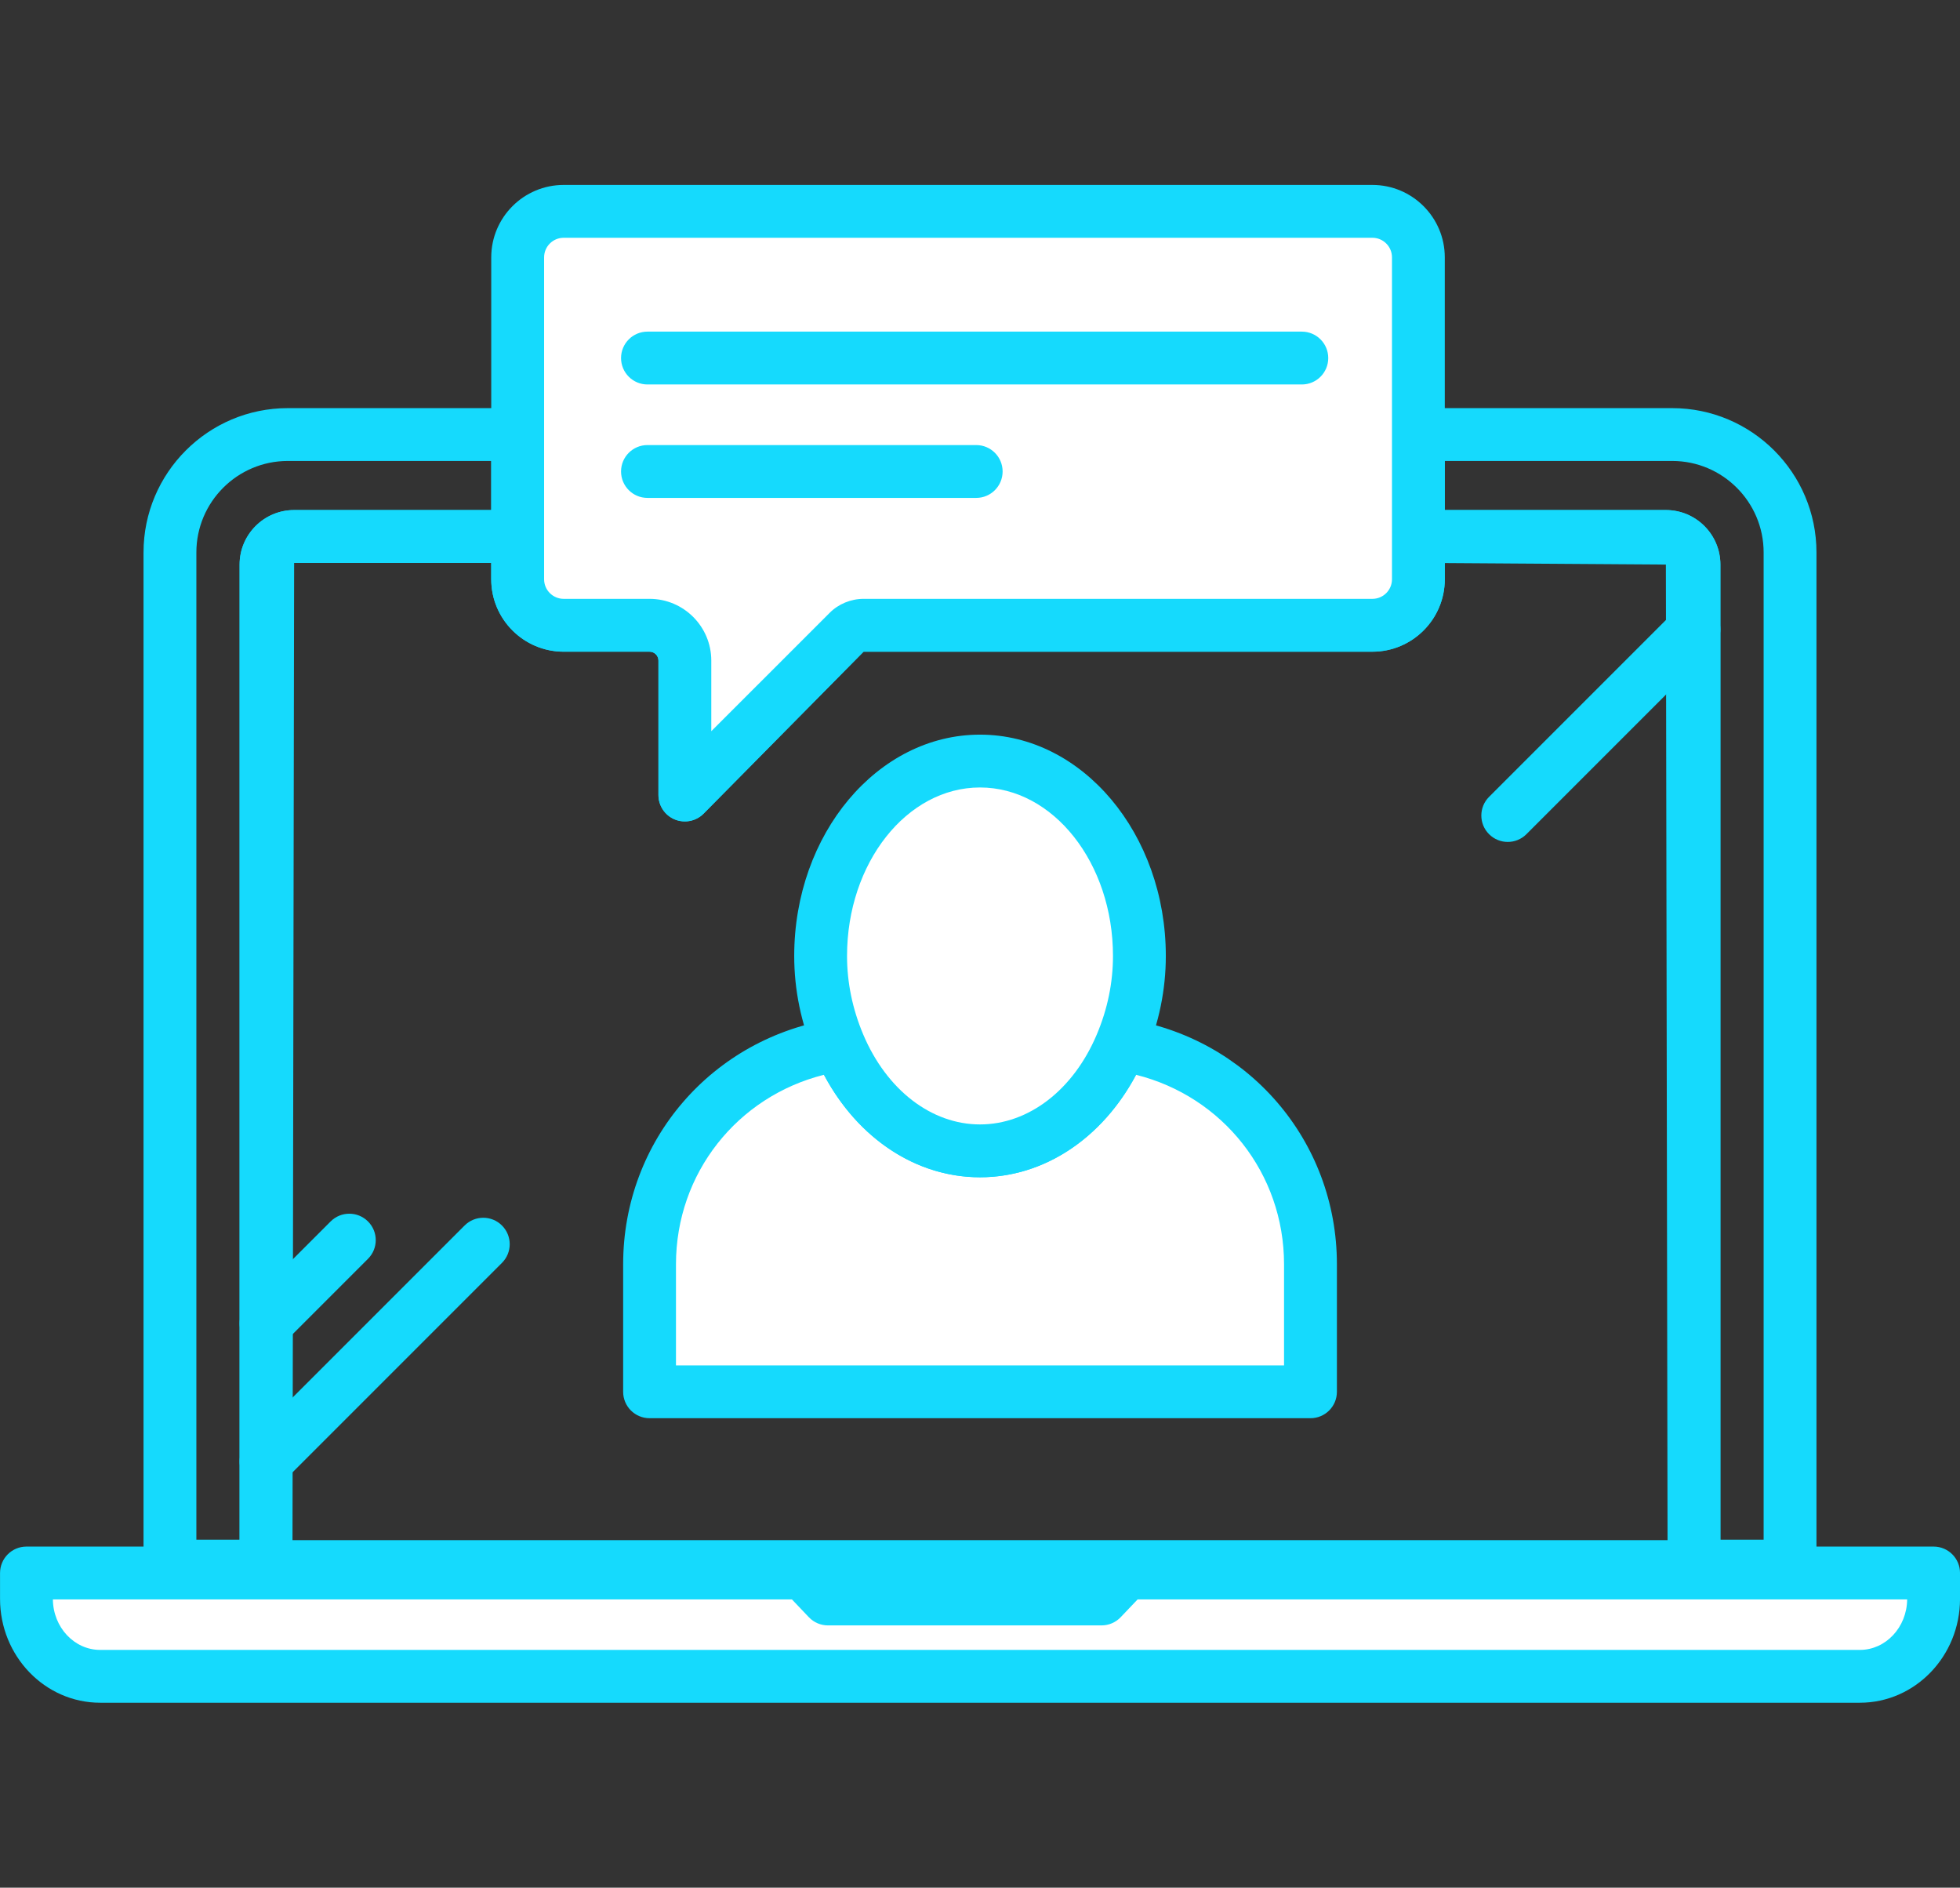
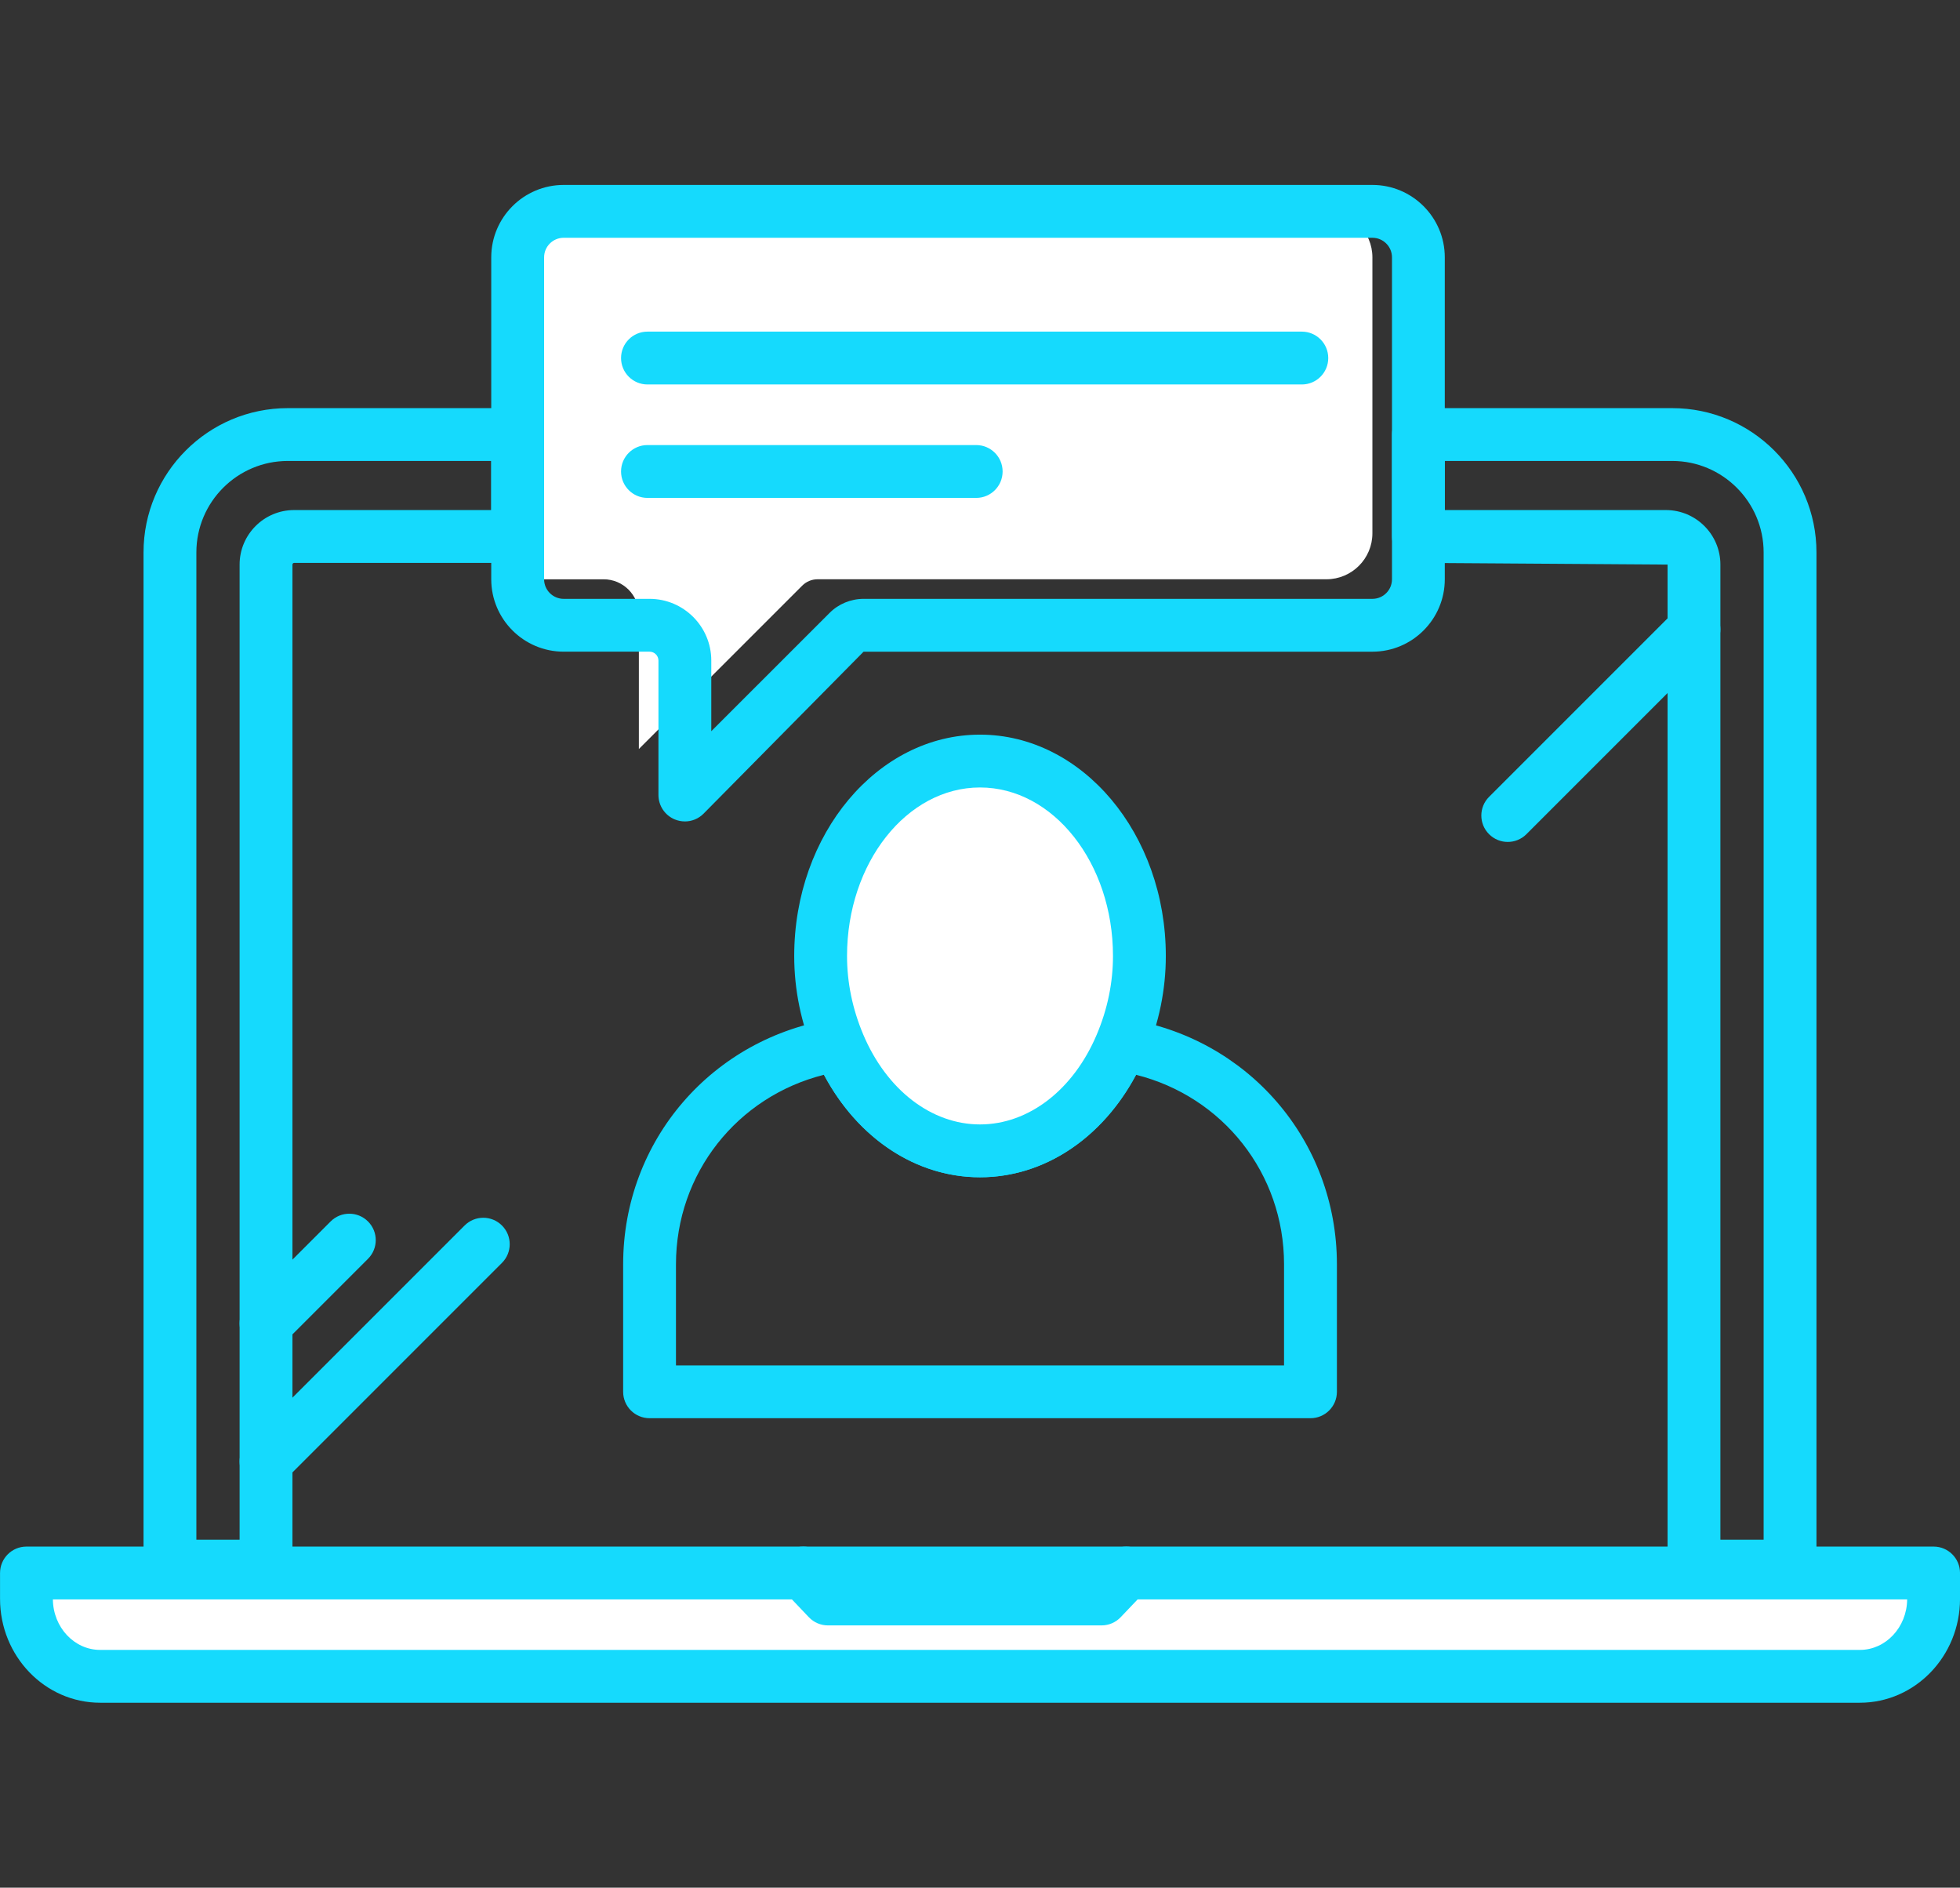
<svg xmlns="http://www.w3.org/2000/svg" id="a" width="100.002" height="96.306" viewBox="0 0 100.002 96.306">
  <rect x="0" y="0" width="100.002" height="96.306" fill="#333333" stroke="none" />
  <defs>
    <style>.b{fill:#fff;}.c{fill:#15dafd;}</style>
  </defs>
  <g>
    <path class="b" d="M57.464,80.252l-1.261,1.325h-13.957l-1.261-1.325H1.349v1.319c0,2.182,1.684,3.952,3.761,3.952H94.893c2.077,0,3.761-1.77,3.761-3.952v-1.319H57.464Z" />
    <path class="c" d="M94.893,86.87H5.11C2.293,86.87,.002,84.493,.002,81.57v-1.319c0-.745,.603-1.348,1.348-1.348H40.985c.37,0,.723,.151,.977,.419l.862,.907h12.8l.864-.907c.254-.268,.608-.419,.977-.419h41.19c.745,0,1.348,.603,1.348,1.348v1.319c0,2.923-2.291,5.3-5.108,5.3ZM2.698,81.599c.014,1.422,1.09,2.576,2.412,2.576H94.893c1.321,0,2.399-1.154,2.413-2.576H58.043l-.864,.907c-.254,.268-.608,.419-.977,.419h-13.957c-.37,0-.723-.151-.977-.419l-.862-.907H2.698Z" />
  </g>
  <path class="c" d="M13.573,81.247h-4.902c-.745,0-1.348-.603-1.348-1.348V28.184c0-4.06,3.302-7.362,7.361-7.362h11.728c.745,0,1.348,.603,1.348,1.348v5.2c0,.745-.603,1.348-1.348,1.348H15.007c-.047,0-.086,.04-.086,.086v51.096c0,.745-.603,1.348-1.348,1.348Zm-3.555-2.695h2.207V28.804c0-1.534,1.247-2.782,2.782-2.782h10.058v-2.505H14.684c-2.572,0-4.665,2.093-4.665,4.667v50.368Z" />
  <path class="c" d="M91.331,81.247h-4.902c-.745,0-1.348-.603-1.348-1.348V28.804l-12.713-.086c-.745,0-1.348-.603-1.348-1.348v-5.2c0-.745,.603-1.348,1.348-1.348h12.95c4.06,0,7.361,3.302,7.361,7.362v51.716c0,.745-.603,1.348-1.348,1.348Zm-3.555-2.695h2.207V28.184c0-2.573-2.092-4.667-4.665-4.667h-11.603v2.505h11.28c1.534,0,2.782,1.247,2.782,2.782v49.748Z" />
-   <path class="c" d="M86.429,81.269H13.573c-.745,0-1.348-.603-1.348-1.348V28.804c0-1.534,1.247-2.782,2.782-2.782h11.405c.745,0,1.348,.603,1.348,1.348v2.184c0,.551,.449,.998,.999,.998h4.382c1.737,0,3.149,1.412,3.149,3.149v3.604l6.035-6.034c.452-.457,1.087-.719,1.737-.719h25.96c.551,0,.998-.448,.998-.998v-2.184c0-.745,.603-1.348,1.348-1.348h12.627c1.534,0,2.782,1.247,2.782,2.782v51.096c0,.745-.603,1.369-1.348,1.369Zm-71.505-2.695H85.081l-.086-49.856h-11.28v.837c0,2.037-1.657,3.694-3.694,3.694h-25.96l-8.166,8.265c-.385,.385-.97,.495-1.469,.293-.504-.209-.832-.7-.832-1.246v-6.858c0-.25-.203-.454-.454-.454h-4.382c-2.037,0-3.695-1.657-3.695-3.694v-.837H15.007l-.084,49.856Z" />
  <g>
-     <path class="b" d="M26.413,29.554c0,1.296,1.051,2.346,2.347,2.346h4.382c.995,0,1.801,.806,1.801,1.801v6.858l8.335-8.335c.208-.208,.49-.325,.784-.325h25.96c1.296,0,2.347-1.05,2.347-2.346V13.129c0-1.296-1.051-2.346-2.347-2.346H28.759c-1.296,0-2.347,1.051-2.347,2.346V29.554Z" />
+     <path class="b" d="M26.413,29.554h4.382c.995,0,1.801,.806,1.801,1.801v6.858l8.335-8.335c.208-.208,.49-.325,.784-.325h25.96c1.296,0,2.347-1.05,2.347-2.346V13.129c0-1.296-1.051-2.346-2.347-2.346H28.759c-1.296,0-2.347,1.051-2.347,2.346V29.554Z" />
    <path class="c" d="M34.943,41.907c-.174,0-.349-.034-.516-.102-.504-.209-.832-.7-.832-1.246v-6.858c0-.25-.203-.454-.454-.454h-4.382c-2.037,0-3.695-1.657-3.695-3.694V13.129c0-2.037,1.658-3.694,3.695-3.694h41.262c2.037,0,3.694,1.657,3.694,3.694V29.554c0,2.037-1.657,3.694-3.694,3.694h-25.96l-8.166,8.265c-.257,.259-.602,.395-.953,.395Zm-6.183-29.776c-.551,0-.999,.448-.999,.998V29.554c0,.551,.449,.998,.999,.998h4.382c1.737,0,3.149,1.412,3.149,3.149v3.604l6.035-6.034c.452-.457,1.087-.719,1.737-.719h25.96c.551,0,.998-.448,.998-.998V13.129c0-.551-.448-.998-.998-.998H28.76Z" />
  </g>
  <g>
    <path class="c" d="M66.421,19.615H33.035c-.745,0-1.348-.603-1.348-1.348s.603-1.348,1.348-1.348h33.386c.745,0,1.348,.603,1.348,1.348s-.603,1.348-1.348,1.348Z" />
    <path class="c" d="M49.807,25.402h-16.772c-.745,0-1.348-.603-1.348-1.348s.603-1.348,1.348-1.348h16.772c.745,0,1.348,.603,1.348,1.348s-.603,1.348-1.348,1.348Z" />
  </g>
  <g>
-     <path class="b" d="M57.2,53.306c-1.352,3.199-4.051,5.409-7.198,5.409s-5.846-2.21-7.198-5.409c-5.463,.829-9.662,5.502-9.662,11.196v6.504h33.72v-6.504c0-5.694-4.199-10.368-9.662-11.196Z" />
    <path class="c" d="M66.862,72.354H33.142c-.745,0-1.348-.603-1.348-1.348v-6.504c0-6.31,4.545-11.579,10.807-12.529,.612-.084,1.204,.242,1.444,.809,1.197,2.827,3.479,4.584,5.957,4.584s4.763-1.757,5.957-4.584c.239-.57,.843-.898,1.444-.809,6.262,.95,10.808,6.219,10.808,12.529v6.504c0,.745-.603,1.348-1.348,1.348Zm-32.373-2.695h31.025v-5.156c0-4.637-3.122-8.558-7.55-9.669-1.733,3.251-4.704,5.228-7.963,5.228s-6.23-1.977-7.963-5.228c-4.428,1.111-7.549,5.032-7.549,9.669v5.156Z" />
  </g>
  <g>
    <path class="b" d="M50.001,58.715c3.148,0,5.846-2.21,7.198-5.409,.577-1.365,.934-2.892,.934-4.535,0-5.492-3.641-9.944-8.132-9.944s-8.132,4.452-8.132,9.944c0,1.643,.357,3.169,.934,4.535,1.352,3.199,4.051,5.409,7.198,5.409Z" />
    <path class="c" d="M50.001,60.062c-3.581,0-6.815-2.387-8.439-6.231-.691-1.635-1.04-3.337-1.04-5.059,0-6.226,4.253-11.292,9.479-11.292s9.481,5.065,9.481,11.292c0,1.722-.349,3.424-1.039,5.059-1.625,3.845-4.859,6.231-8.442,6.231Zm0-19.887c-3.74,0-6.784,3.856-6.784,8.596,0,1.361,.279,2.711,.828,4.011,1.196,2.827,3.478,4.584,5.956,4.584s4.763-1.757,5.957-4.584c.551-1.3,.828-2.65,.828-4.011,0-4.74-3.045-8.596-6.785-8.596Z" />
  </g>
  <path class="c" d="M57.464,81.599h-16.479c-.745,0-1.348-.603-1.348-1.348s.603-1.348,1.348-1.348h16.479c.745,0,1.348,.603,1.348,1.348s-.603,1.348-1.348,1.348Z" />
  <g>
    <line class="c" x1="17.824" y1="63.268" x2="13.573" y2="67.519" />
    <path class="c" d="M13.573,68.867c-.345,0-.689-.132-.953-.395-.527-.527-.527-1.379-.001-1.905l4.25-4.251c.527-.527,1.38-.527,1.907,0s.527,1.379,.001,1.905l-4.25,4.251c-.263,.263-.609,.395-.954,.395Z" />
  </g>
  <g>
-     <line class="c" x1="24.658" y1="63.477" x2="13.573" y2="74.561" />
    <path class="c" d="M13.573,75.909c-.345,0-.689-.132-.953-.395-.527-.527-.527-1.379-.001-1.905l11.085-11.086c.527-.527,1.38-.527,1.907,0s.527,1.379,.001,1.905l-11.085,11.086c-.263,.263-.609,.395-.954,.395Z" />
  </g>
  <g>
-     <line class="c" x1="86.43" y1="32.104" x2="76.928" y2="41.606" />
    <path class="c" d="M76.928,42.954c-.345,0-.689-.132-.953-.395-.527-.525-.527-1.38,0-1.905l9.501-9.501c.527-.527,1.379-.527,1.905,0,.527,.525,.527,1.38,0,1.905l-9.501,9.501c-.263,.263-.608,.395-.953,.395Z" />
  </g>
</svg>